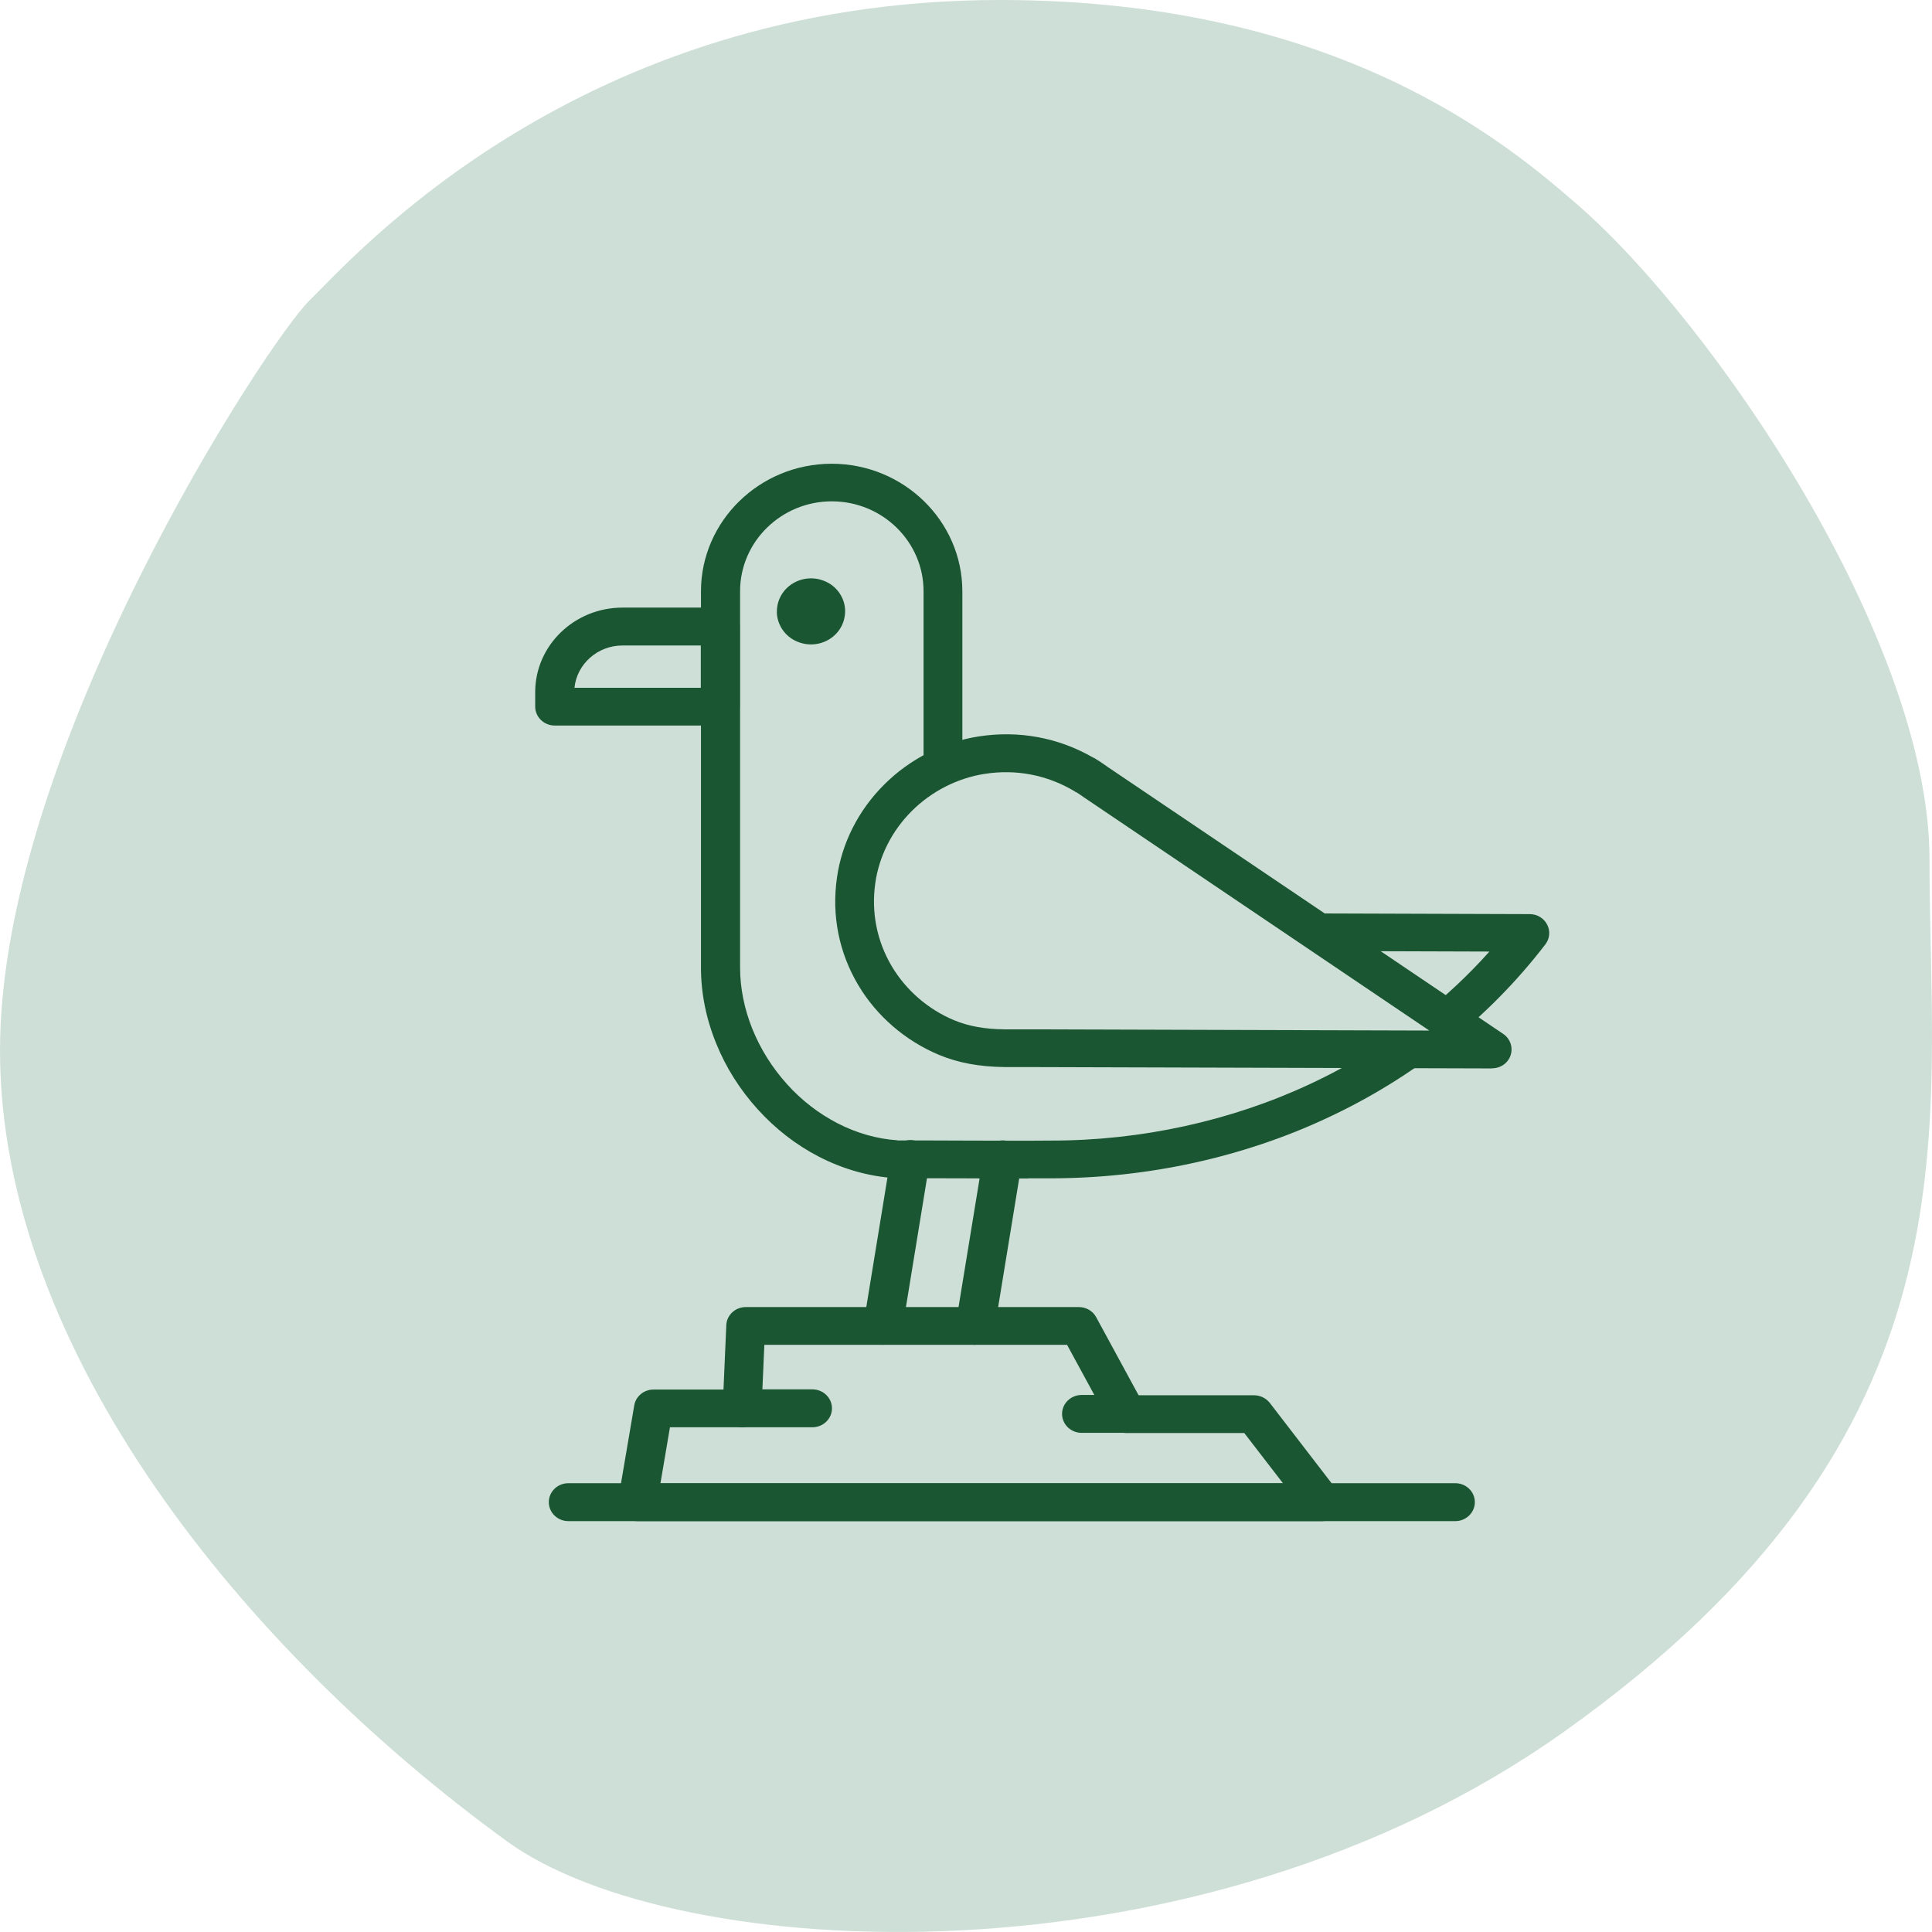
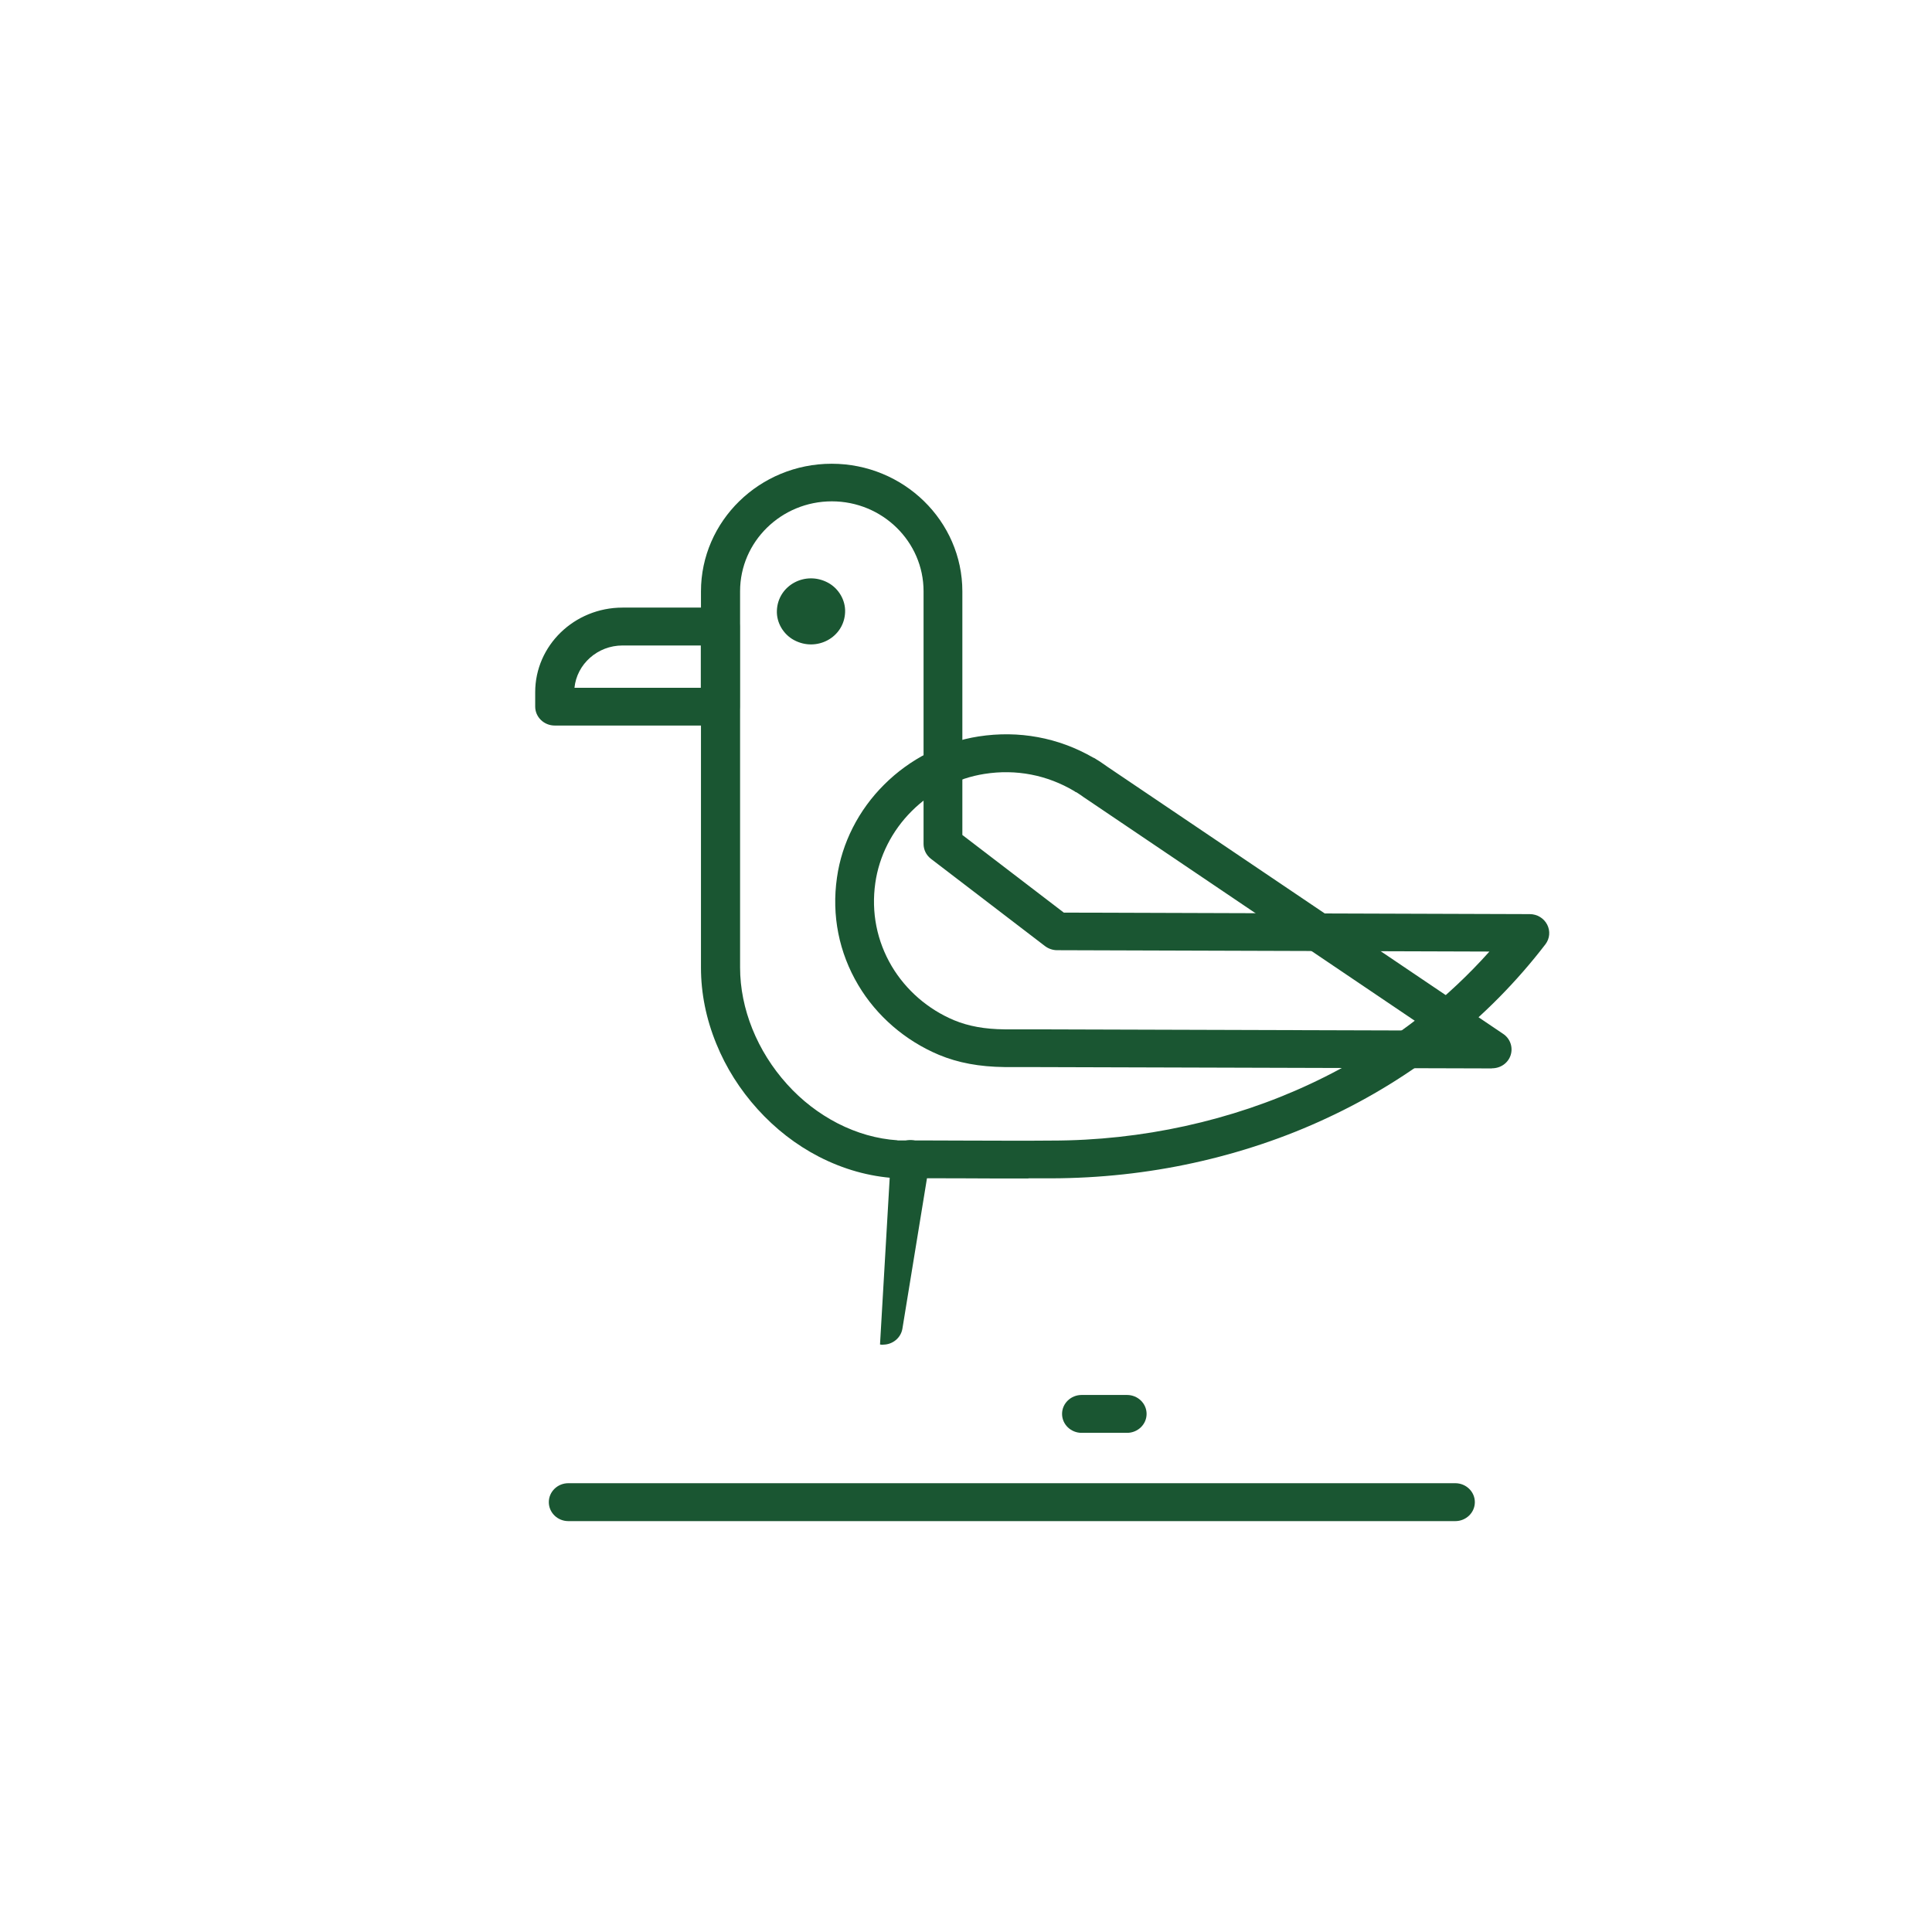
<svg xmlns="http://www.w3.org/2000/svg" width="61" height="61" viewBox="0 0 61 61" fill="none">
-   <path d="M31.572 0C42.245 0 47.581 4.529 49.804 6.46C54.103 10.192 60.921 20.206 60.921 27.131C60.921 35.744 62.7 45.219 49.359 54.693C37.798 62.904 21.345 62.014 16.009 58.138C7.708 52.109 0 42.635 0 33.16C0 23.686 8.449 10.766 9.783 9.474C11.117 8.182 18.232 0 31.572 0Z" fill="#CEDFD7" />
  <path d="M32.471 37.209C31.779 37.209 31.092 37.209 30.42 37.204C29.733 37.204 29.026 37.199 28.31 37.199C28.295 37.199 28.285 37.199 28.27 37.199C27.44 37.147 26.629 36.917 25.863 36.525C25.137 36.151 24.484 35.644 23.921 35.022C23.362 34.404 22.923 33.71 22.616 32.954C22.295 32.169 22.132 31.36 22.132 30.551V18.672C22.132 16.451 23.985 14.642 26.259 14.642C28.532 14.642 30.385 16.451 30.385 18.672V26.363L33.588 28.814L48.301 28.862C48.533 28.862 48.745 28.991 48.849 29.192C48.953 29.393 48.933 29.632 48.795 29.814C47.891 30.992 46.838 32.059 45.661 32.987C44.515 33.892 43.25 34.672 41.901 35.299C40.571 35.922 39.153 36.395 37.69 36.716C36.227 37.037 34.72 37.2 33.197 37.204C32.955 37.204 32.713 37.204 32.471 37.204V37.209ZM28.334 36.008C29.046 36.008 29.748 36.008 30.43 36.012C31.374 36.012 32.268 36.022 33.197 36.012C34.626 36.012 36.049 35.855 37.423 35.553C38.797 35.251 40.126 34.806 41.372 34.222C42.632 33.634 43.818 32.906 44.886 32.059C45.657 31.446 46.373 30.776 47.026 30.044L33.375 30.001C33.237 30.001 33.103 29.953 32.995 29.872L29.392 27.115C29.244 27 29.16 26.828 29.16 26.646V18.667C29.16 17.102 27.86 15.829 26.264 15.829C24.667 15.829 23.367 17.102 23.367 18.667V30.547C23.367 31.848 23.906 33.188 24.85 34.232C25.315 34.749 25.853 35.16 26.446 35.467C27.054 35.778 27.687 35.96 28.339 36.003L28.334 36.008Z" fill="#1A5632" />
-   <path d="M32.382 33.093L47.099 33.136L34.596 24.693C34.507 24.631 34.423 24.569 34.329 24.516L34.255 24.463C33.326 23.913 32.199 23.654 30.993 23.841C28.957 24.162 27.316 25.794 27.034 27.79C26.713 30.044 28.042 32.035 30.005 32.801C30.538 33.007 31.116 33.083 31.69 33.088H32.387L32.382 33.093Z" fill="#CEDFD7" />
  <path d="M47.099 33.734L32.382 33.691H31.719C30.924 33.682 30.247 33.557 29.643 33.304C28.581 32.858 27.677 32.078 27.098 31.102C26.49 30.078 26.253 28.905 26.426 27.709C26.579 26.617 27.108 25.574 27.919 24.77C28.724 23.966 29.782 23.425 30.899 23.252C32.164 23.056 33.414 23.286 34.512 23.918C34.546 23.932 34.586 23.951 34.615 23.975L34.685 24.018C34.773 24.076 34.867 24.138 34.966 24.21L47.46 32.643C47.682 32.791 47.776 33.064 47.697 33.313C47.618 33.562 47.381 33.73 47.109 33.73L47.099 33.734ZM32.382 32.5L45.127 32.538L34.24 25.186L34.225 25.177C34.141 25.114 34.067 25.066 33.993 25.019L33.973 25.009H33.963C33.963 25.009 33.933 24.99 33.923 24.98C33.063 24.468 32.08 24.277 31.082 24.435C30.227 24.569 29.411 24.985 28.788 25.607C28.161 26.23 27.756 27.038 27.637 27.876C27.504 28.805 27.686 29.714 28.156 30.508C28.606 31.265 29.302 31.868 30.123 32.212C30.573 32.399 31.092 32.495 31.719 32.5H32.377H32.382Z" fill="#1A5632" />
  <path d="M22.745 22.908H17.516C17.175 22.908 16.898 22.64 16.898 22.309V21.855C16.898 20.38 18.134 19.184 19.656 19.184H22.74C23.081 19.184 23.357 19.452 23.357 19.782V22.309C23.357 22.64 23.081 22.908 22.74 22.908H22.745ZM18.138 21.716H22.127V20.38H19.656C18.865 20.38 18.213 20.969 18.138 21.716Z" fill="#1A5632" />
  <path d="M26.683 19.328C26.654 20.127 25.784 20.596 25.067 20.208C24.731 20.026 24.514 19.658 24.529 19.28C24.558 18.48 25.428 18.012 26.145 18.399C26.481 18.581 26.698 18.95 26.683 19.328Z" fill="#1A5632" />
-   <path d="M41.742 48.027H20.13C19.947 48.027 19.779 47.95 19.66 47.816C19.542 47.682 19.492 47.505 19.522 47.333L20.026 44.37C20.076 44.083 20.333 43.873 20.634 43.873H22.843L22.932 41.838C22.947 41.518 23.219 41.269 23.545 41.269H34.067C34.294 41.269 34.507 41.393 34.611 41.59L35.95 44.054H39.597C39.79 44.054 39.973 44.145 40.092 44.294L42.231 47.075C42.37 47.257 42.395 47.496 42.286 47.697C42.182 47.898 41.969 48.027 41.737 48.027H41.742ZM20.852 46.835H40.511L39.286 45.246H35.574C35.347 45.246 35.134 45.122 35.031 44.925L33.691 42.461H24.133L24.044 44.495C24.029 44.815 23.758 45.064 23.431 45.064H21.153L20.852 46.835V46.835Z" fill="#1A5632" />
-   <path d="M27.884 42.459C27.855 42.459 27.82 42.459 27.785 42.45C27.449 42.397 27.222 42.091 27.271 41.765L28.131 36.5C28.186 36.175 28.502 35.955 28.838 36.003C29.174 36.055 29.401 36.362 29.352 36.687L28.492 41.952C28.443 42.244 28.181 42.455 27.884 42.455V42.459Z" fill="#1A5632" />
-   <path d="M30.795 42.461C30.766 42.461 30.731 42.461 30.697 42.451C30.36 42.398 30.133 42.092 30.183 41.767L31.043 36.511C31.097 36.186 31.413 35.965 31.749 36.013C32.085 36.066 32.313 36.372 32.263 36.698L31.403 41.953C31.354 42.245 31.092 42.456 30.795 42.456V42.461Z" fill="#1A5632" />
+   <path d="M27.884 42.459C27.855 42.459 27.82 42.459 27.785 42.45L28.131 36.5C28.186 36.175 28.502 35.955 28.838 36.003C29.174 36.055 29.401 36.362 29.352 36.687L28.492 41.952C28.443 42.244 28.181 42.455 27.884 42.455V42.459Z" fill="#1A5632" />
  <path d="M45.948 48.027H17.945C17.604 48.027 17.328 47.759 17.328 47.428C17.328 47.098 17.604 46.83 17.945 46.83H45.948C46.289 46.83 46.566 47.098 46.566 47.428C46.566 47.759 46.289 48.027 45.948 48.027Z" fill="#1A5632" />
-   <path d="M25.65 45.064H23.436C23.095 45.064 22.818 44.796 22.818 44.465C22.818 44.135 23.095 43.867 23.436 43.867H25.65C25.991 43.867 26.268 44.135 26.268 44.465C26.268 44.796 25.991 45.064 25.65 45.064Z" fill="#1A5632" />
  <path d="M35.584 45.24H34.151C33.81 45.24 33.533 44.972 33.533 44.642C33.533 44.312 33.81 44.044 34.151 44.044H35.584C35.925 44.044 36.202 44.312 36.202 44.642C36.202 44.972 35.925 45.24 35.584 45.24Z" fill="#1A5632" />
</svg>